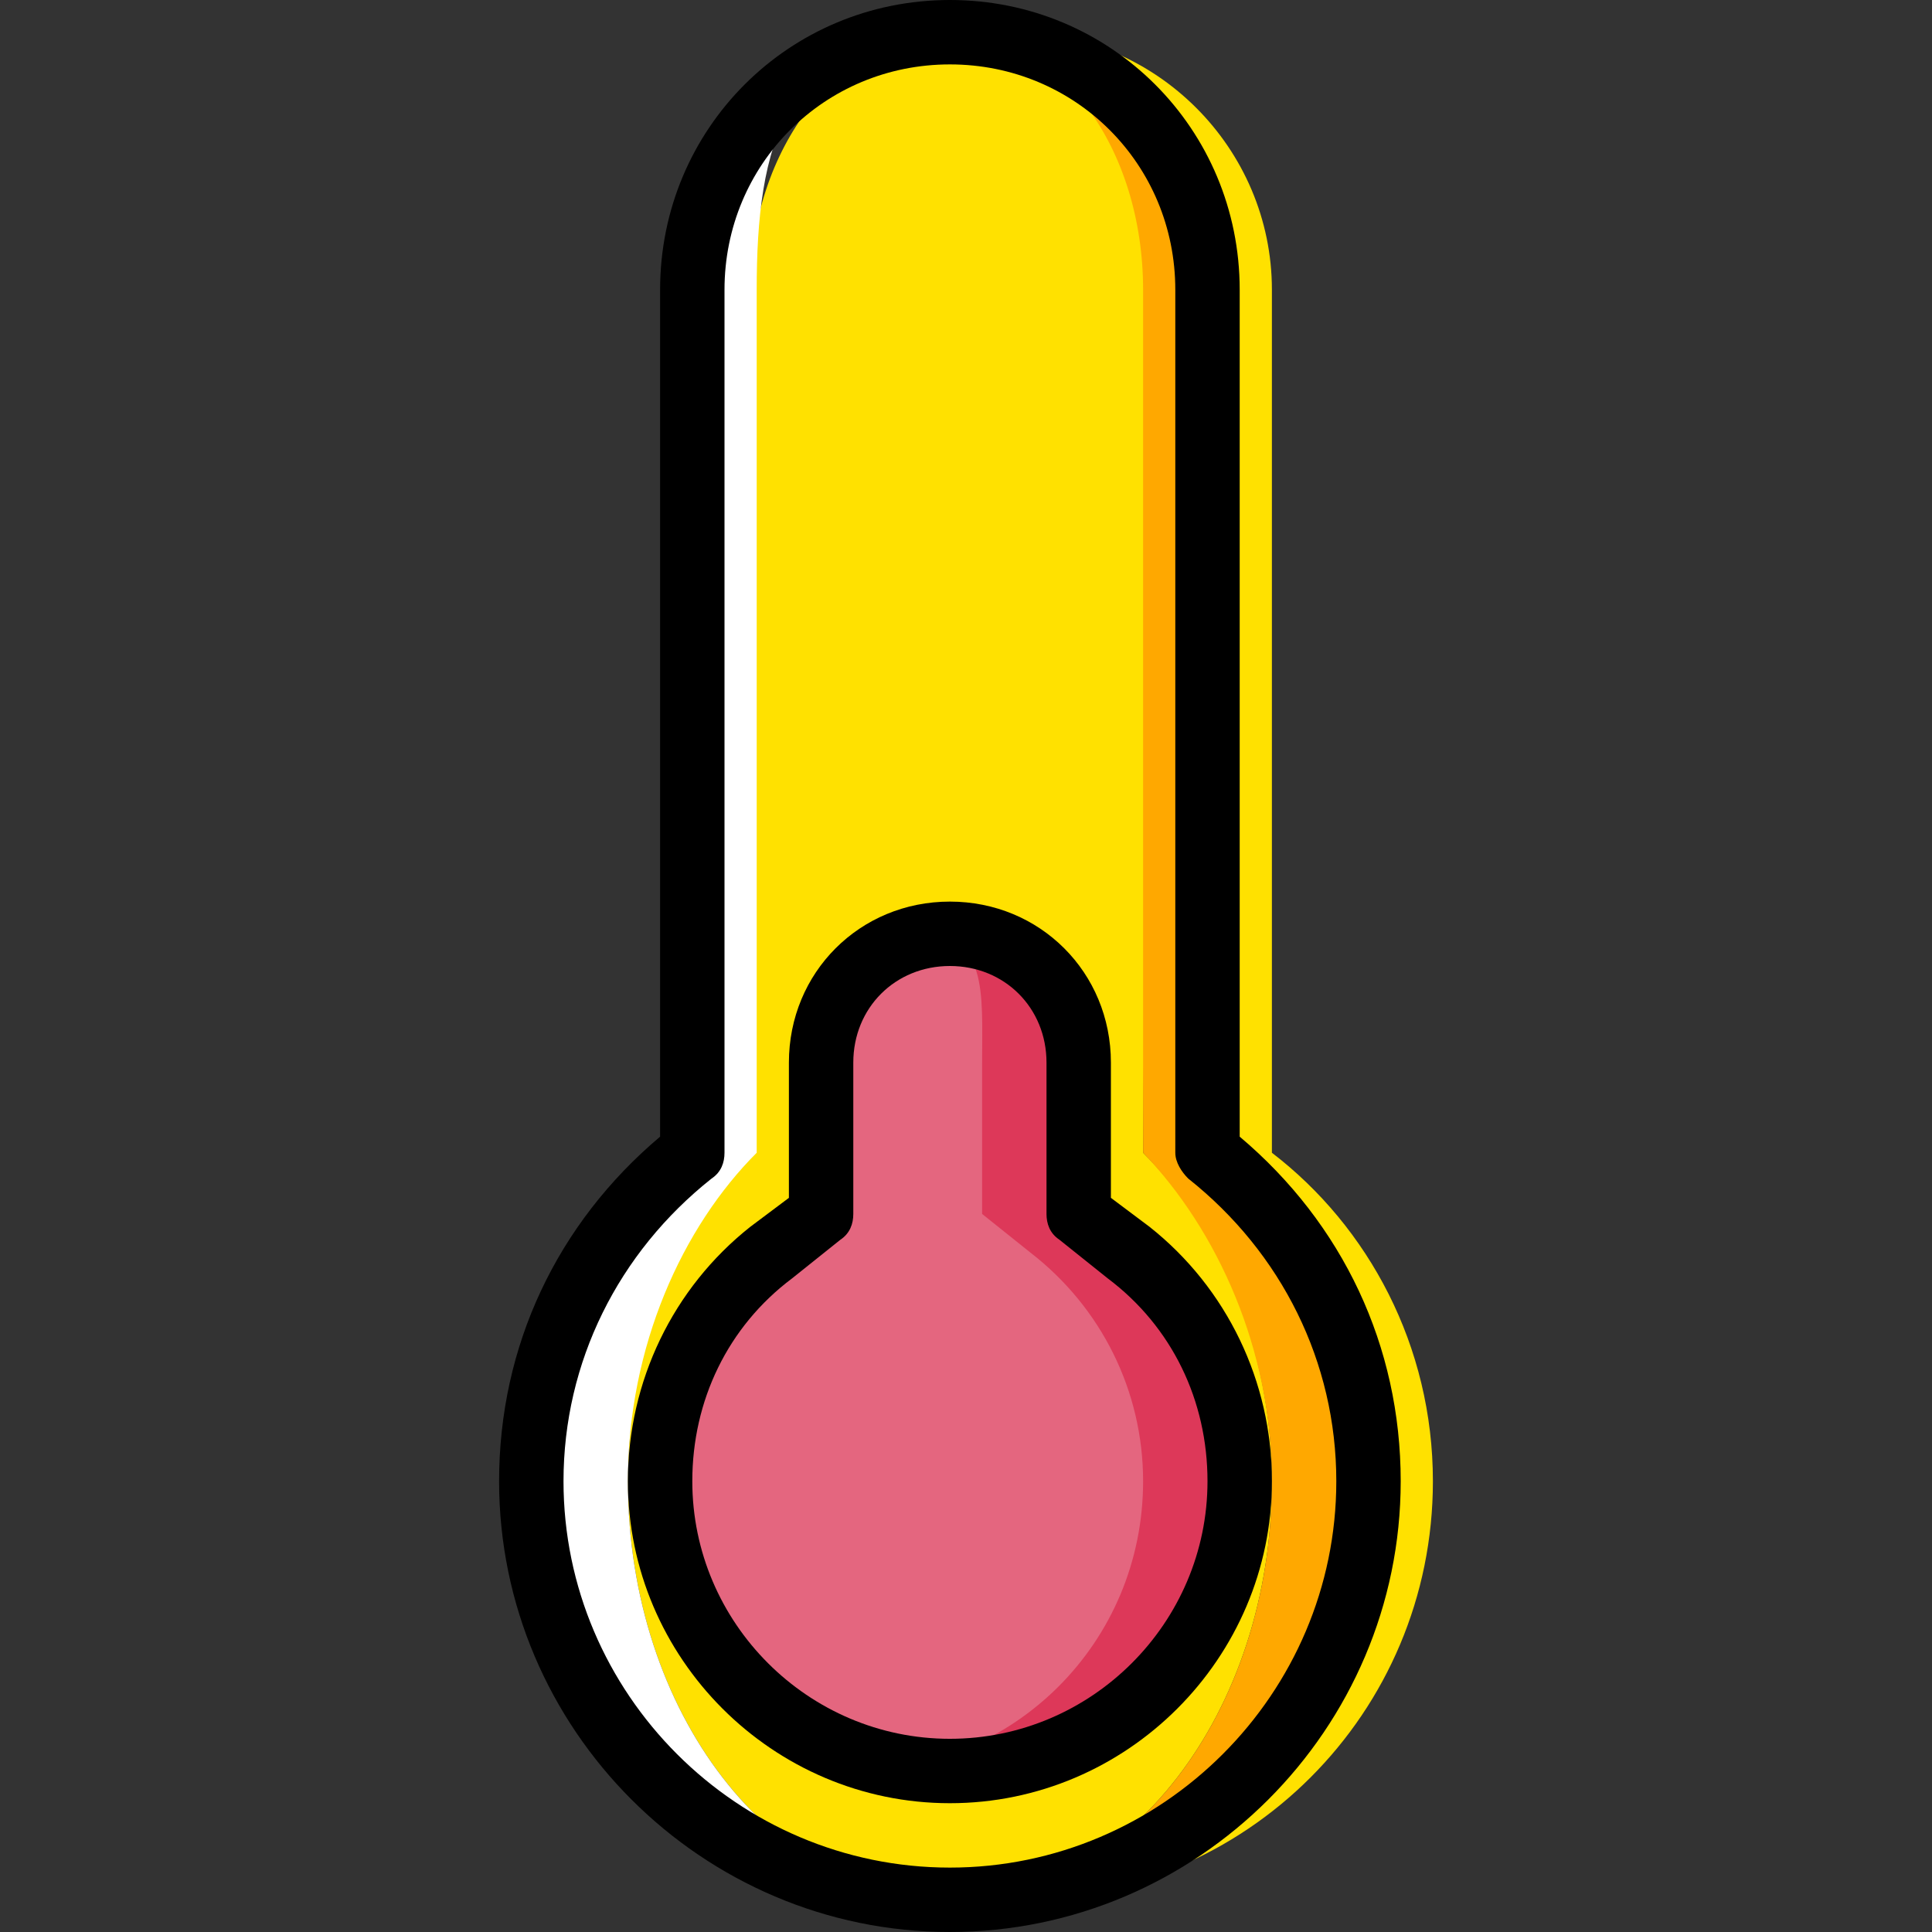
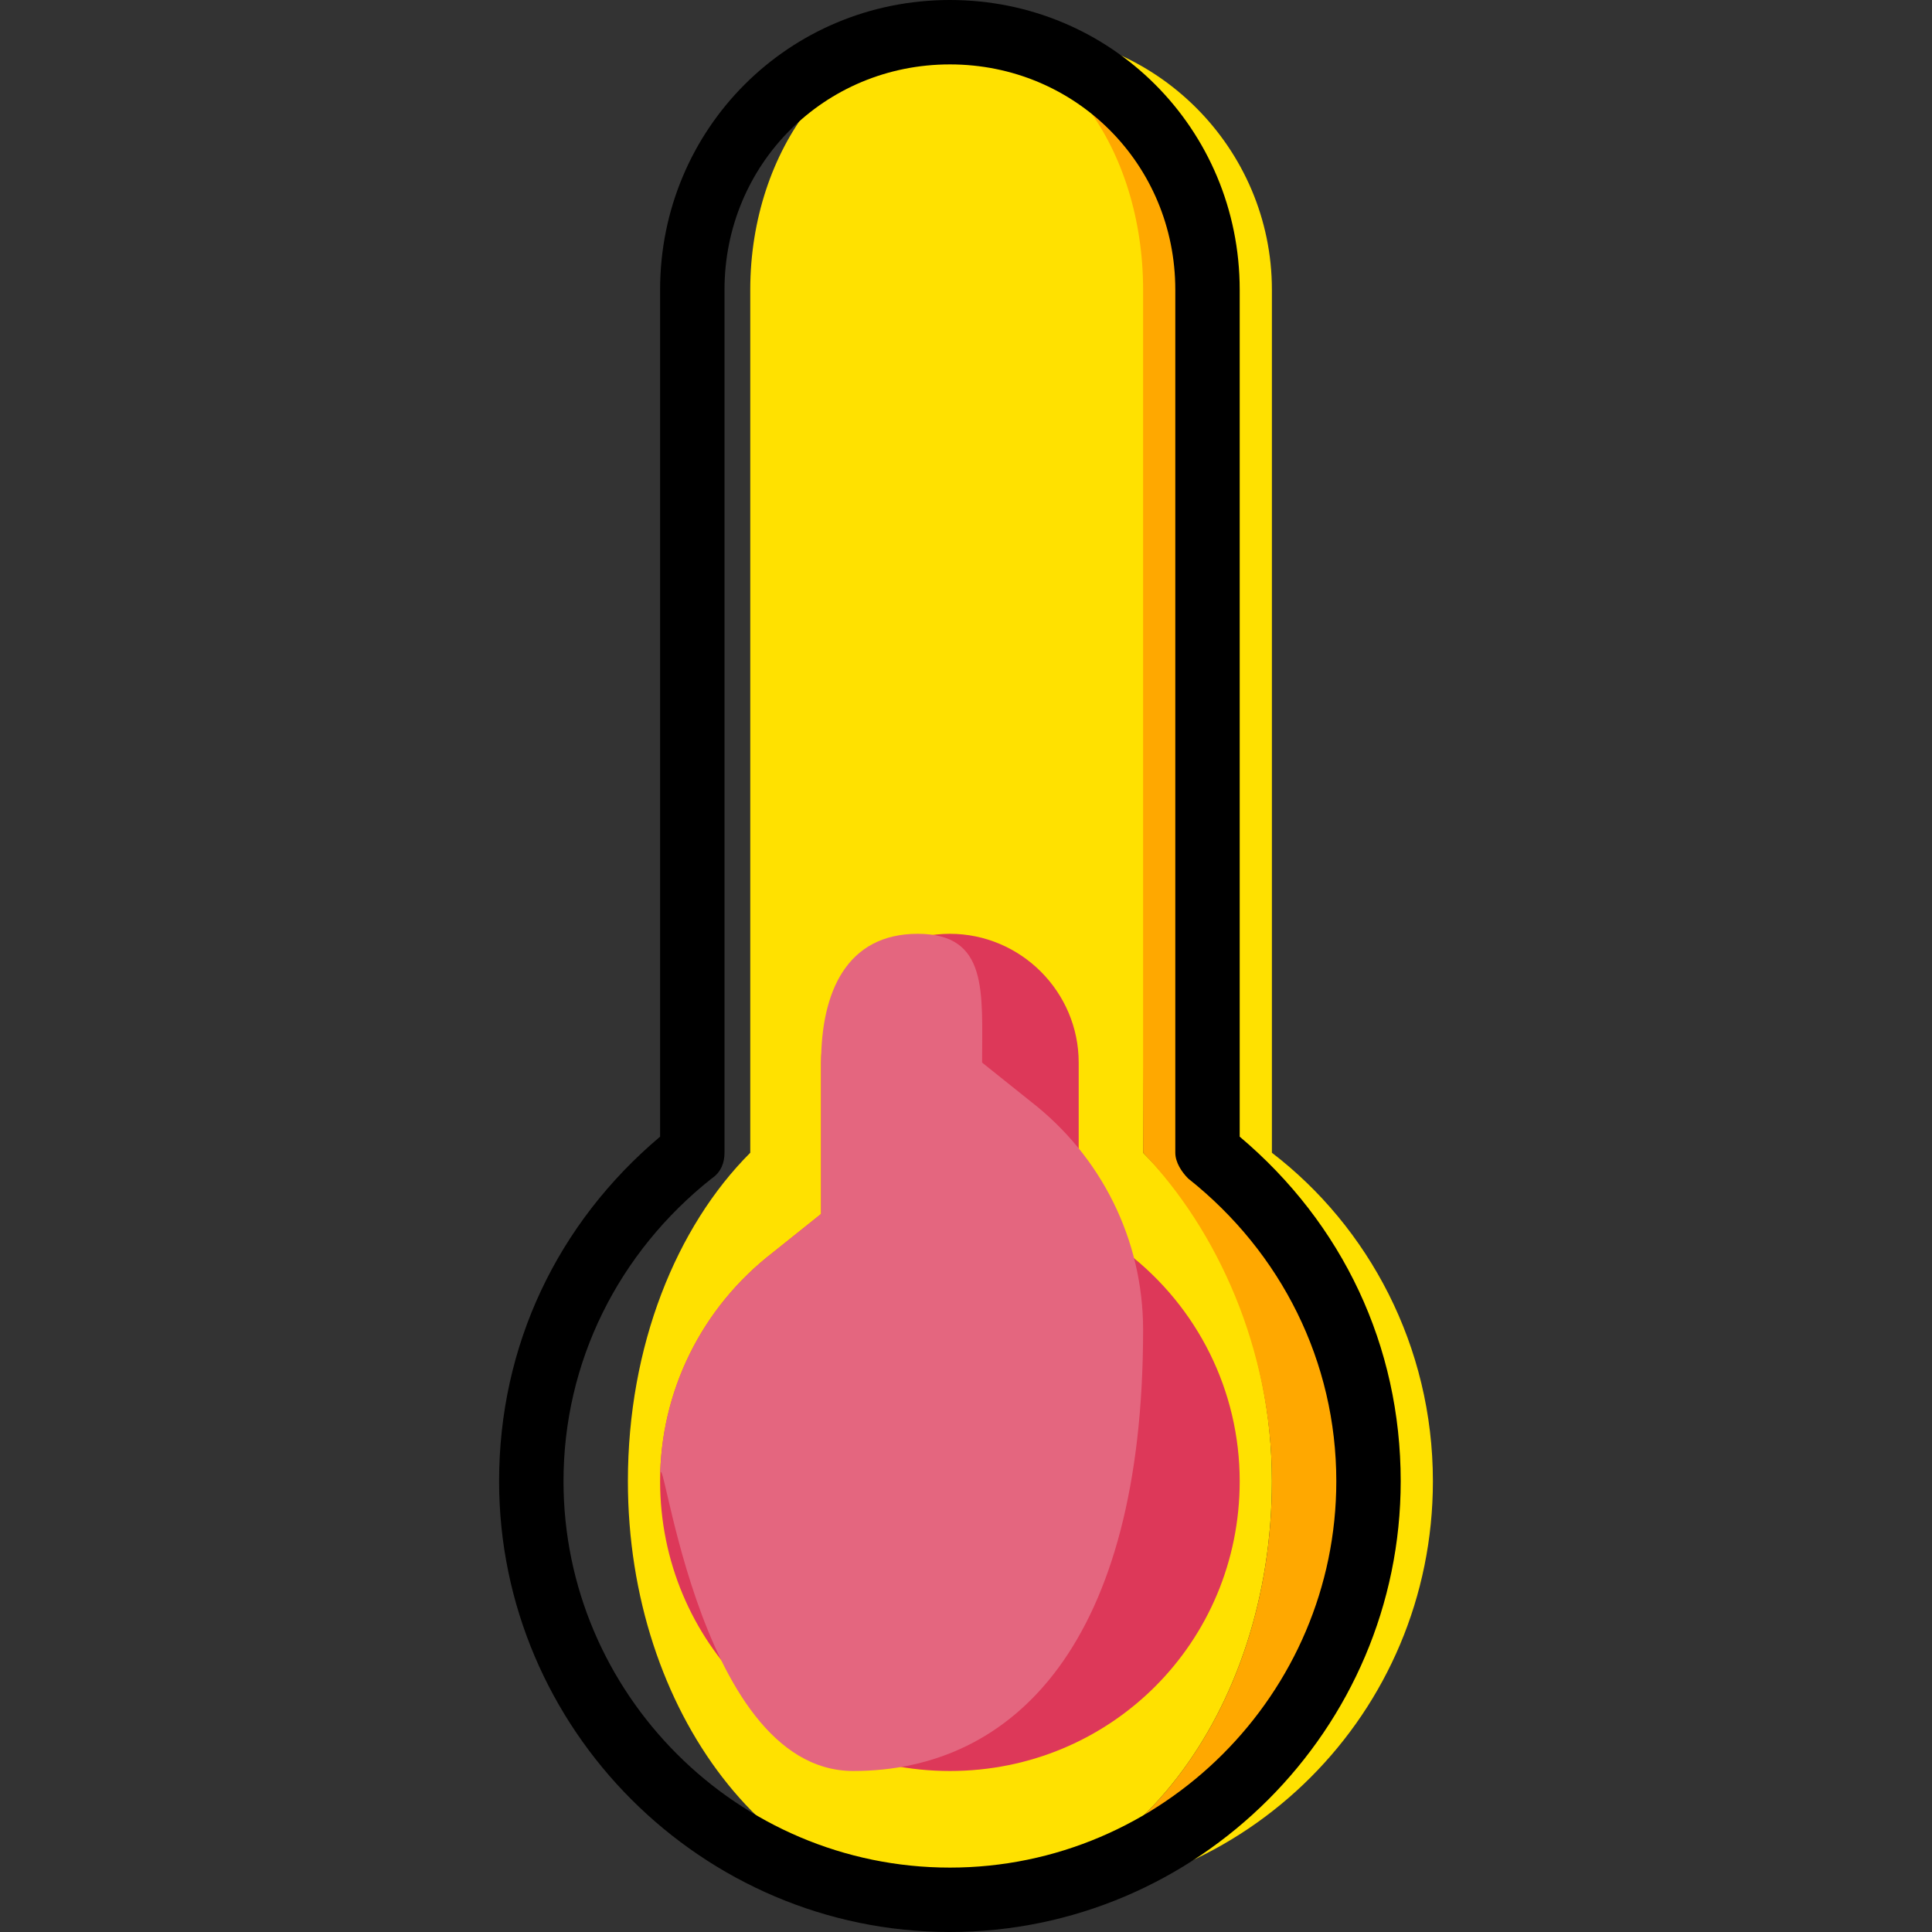
<svg xmlns="http://www.w3.org/2000/svg" height="800px" width="800px" version="1.1" id="Layer_1" viewBox="0 0 512 512" xml:space="preserve">
  <rect x="0" y="0" width="512" height="512" fill="#333333" stroke="none" />
  <g transform="translate(1 1)">
    <g>
      <path style="fill:#FFE100;" d="M336.067,304.493V75.8c0-37.547-30.72-68.267-68.267-68.267c29.013,0,52.907,30.72,52.907,68.267    v228.693c19.627,19.627,32.427,51.2,32.427,87.04c0,61.44-38.4,110.933-85.333,110.933c61.44,0,110.933-49.493,110.933-110.933    C378.733,355.693,361.667,324.12,336.067,304.493" />
      <path style="fill:#FFE100;" d="M301.933,304.493L303.64,75.8c0-37.547-23.893-68.267-52.907-68.267s-52.907,30.72-52.907,68.267    v228.693c-19.627,19.627-32.427,51.2-32.427,87.04c0,61.44,38.4,110.933,85.333,110.933s85.333-49.493,85.333-110.933    C336.067,355.693,321.56,324.12,301.933,304.493" />
    </g>
    <path style="fill:#FFA800;" d="M319,304.493V75.8c0-37.547-30.72-68.267-68.267-68.267c29.013,0,51.2,30.72,51.2,68.267v228.693   c19.627,20.48,34.133,52.053,34.133,87.04c0,61.44-38.4,110.933-85.333,110.933c61.44,0,110.933-49.493,110.933-110.933   C361.667,355.693,344.6,324.12,319,304.493" />
-     <path style="fill:#FFFFFF;" d="M165.4,391.533c0-35.84,14.507-67.413,34.133-87.04V75.8c0-37.547,6.827-68.267,51.2-68.267   c-37.547,0-68.267,30.72-68.267,68.267v228.693c-25.6,19.627-42.667,51.2-42.667,87.04c0,61.44,49.493,110.933,110.933,110.933   C203.8,502.467,165.4,452.973,165.4,391.533" />
    <path style="fill:#DD3859;" d="M250.733,468.333c-42.667,0-76.8-34.133-76.8-76.8c0-23.893,11.093-46.08,29.867-60.587l12.8-10.24   V280.6c0-18.773,15.36-34.133,34.133-34.133s34.133,15.36,34.133,34.133v40.107l12.8,10.24   c18.773,14.507,29.867,36.693,29.867,60.587C327.533,434.2,293.4,468.333,250.733,468.333" />
-     <path style="fill:#E4667F;" d="M225.133,468.333c-42.667,0-51.2-95.573-51.2-76.8c0-23.893,11.093-46.08,29.867-60.587l12.8-10.24   V280.6c0-18.773,6.827-34.133,25.6-34.133s17.067,15.36,17.067,34.133v40.107l12.8,10.24   c18.773,14.507,29.867,36.693,29.867,60.587C301.933,434.2,267.8,468.333,225.133,468.333" />
+     <path style="fill:#E4667F;" d="M225.133,468.333c-42.667,0-51.2-95.573-51.2-76.8c0-23.893,11.093-46.08,29.867-60.587l12.8-10.24   V280.6c0-18.773,6.827-34.133,25.6-34.133s17.067,15.36,17.067,34.133l12.8,10.24   c18.773,14.507,29.867,36.693,29.867,60.587C301.933,434.2,267.8,468.333,225.133,468.333" />
    <path d="M250.733,511c-65.707,0-119.467-53.76-119.467-119.467c0-35.84,15.36-68.267,42.667-91.307V75.8   c0-42.667,34.133-76.8,76.8-76.8s76.8,34.133,76.8,76.8v224.427c27.307,23.04,42.667,55.467,42.667,91.307   C370.2,457.24,316.44,511,250.733,511z M250.733,16.067C217.453,16.067,191,42.52,191,75.8v228.693c0,2.56-0.853,5.12-3.413,6.827   c-24.747,19.627-39.253,48.64-39.253,80.213c0,56.32,46.08,102.4,102.4,102.4s102.4-46.08,102.4-102.4   c0-31.573-14.507-60.587-39.253-80.213c-1.707-1.707-3.413-4.267-3.413-6.827V75.8C310.467,42.52,284.013,16.067,250.733,16.067z" />
-     <path d="M250.733,476.867c-46.933,0-85.333-38.4-85.333-85.333c0-26.453,11.947-51.2,32.427-67.413l10.24-7.68V280.6   c0-23.893,18.773-42.667,42.667-42.667S293.4,256.707,293.4,280.6v35.84l10.24,7.68c20.48,16.213,32.427,40.96,32.427,67.413   C336.067,438.467,297.667,476.867,250.733,476.867z M250.733,255c-14.507,0-25.6,11.093-25.6,25.6v40.107   c0,2.56-0.853,5.12-3.413,6.827l-12.8,10.24c-17.067,12.8-26.453,32.427-26.453,53.76c0,37.547,30.72,68.267,68.267,68.267   S319,429.08,319,391.533c0-21.333-9.387-40.96-26.453-53.76l-12.8-10.24c-2.56-1.707-3.413-4.267-3.413-6.827V280.6   C276.333,266.093,265.24,255,250.733,255z" />
  </g>
</svg>